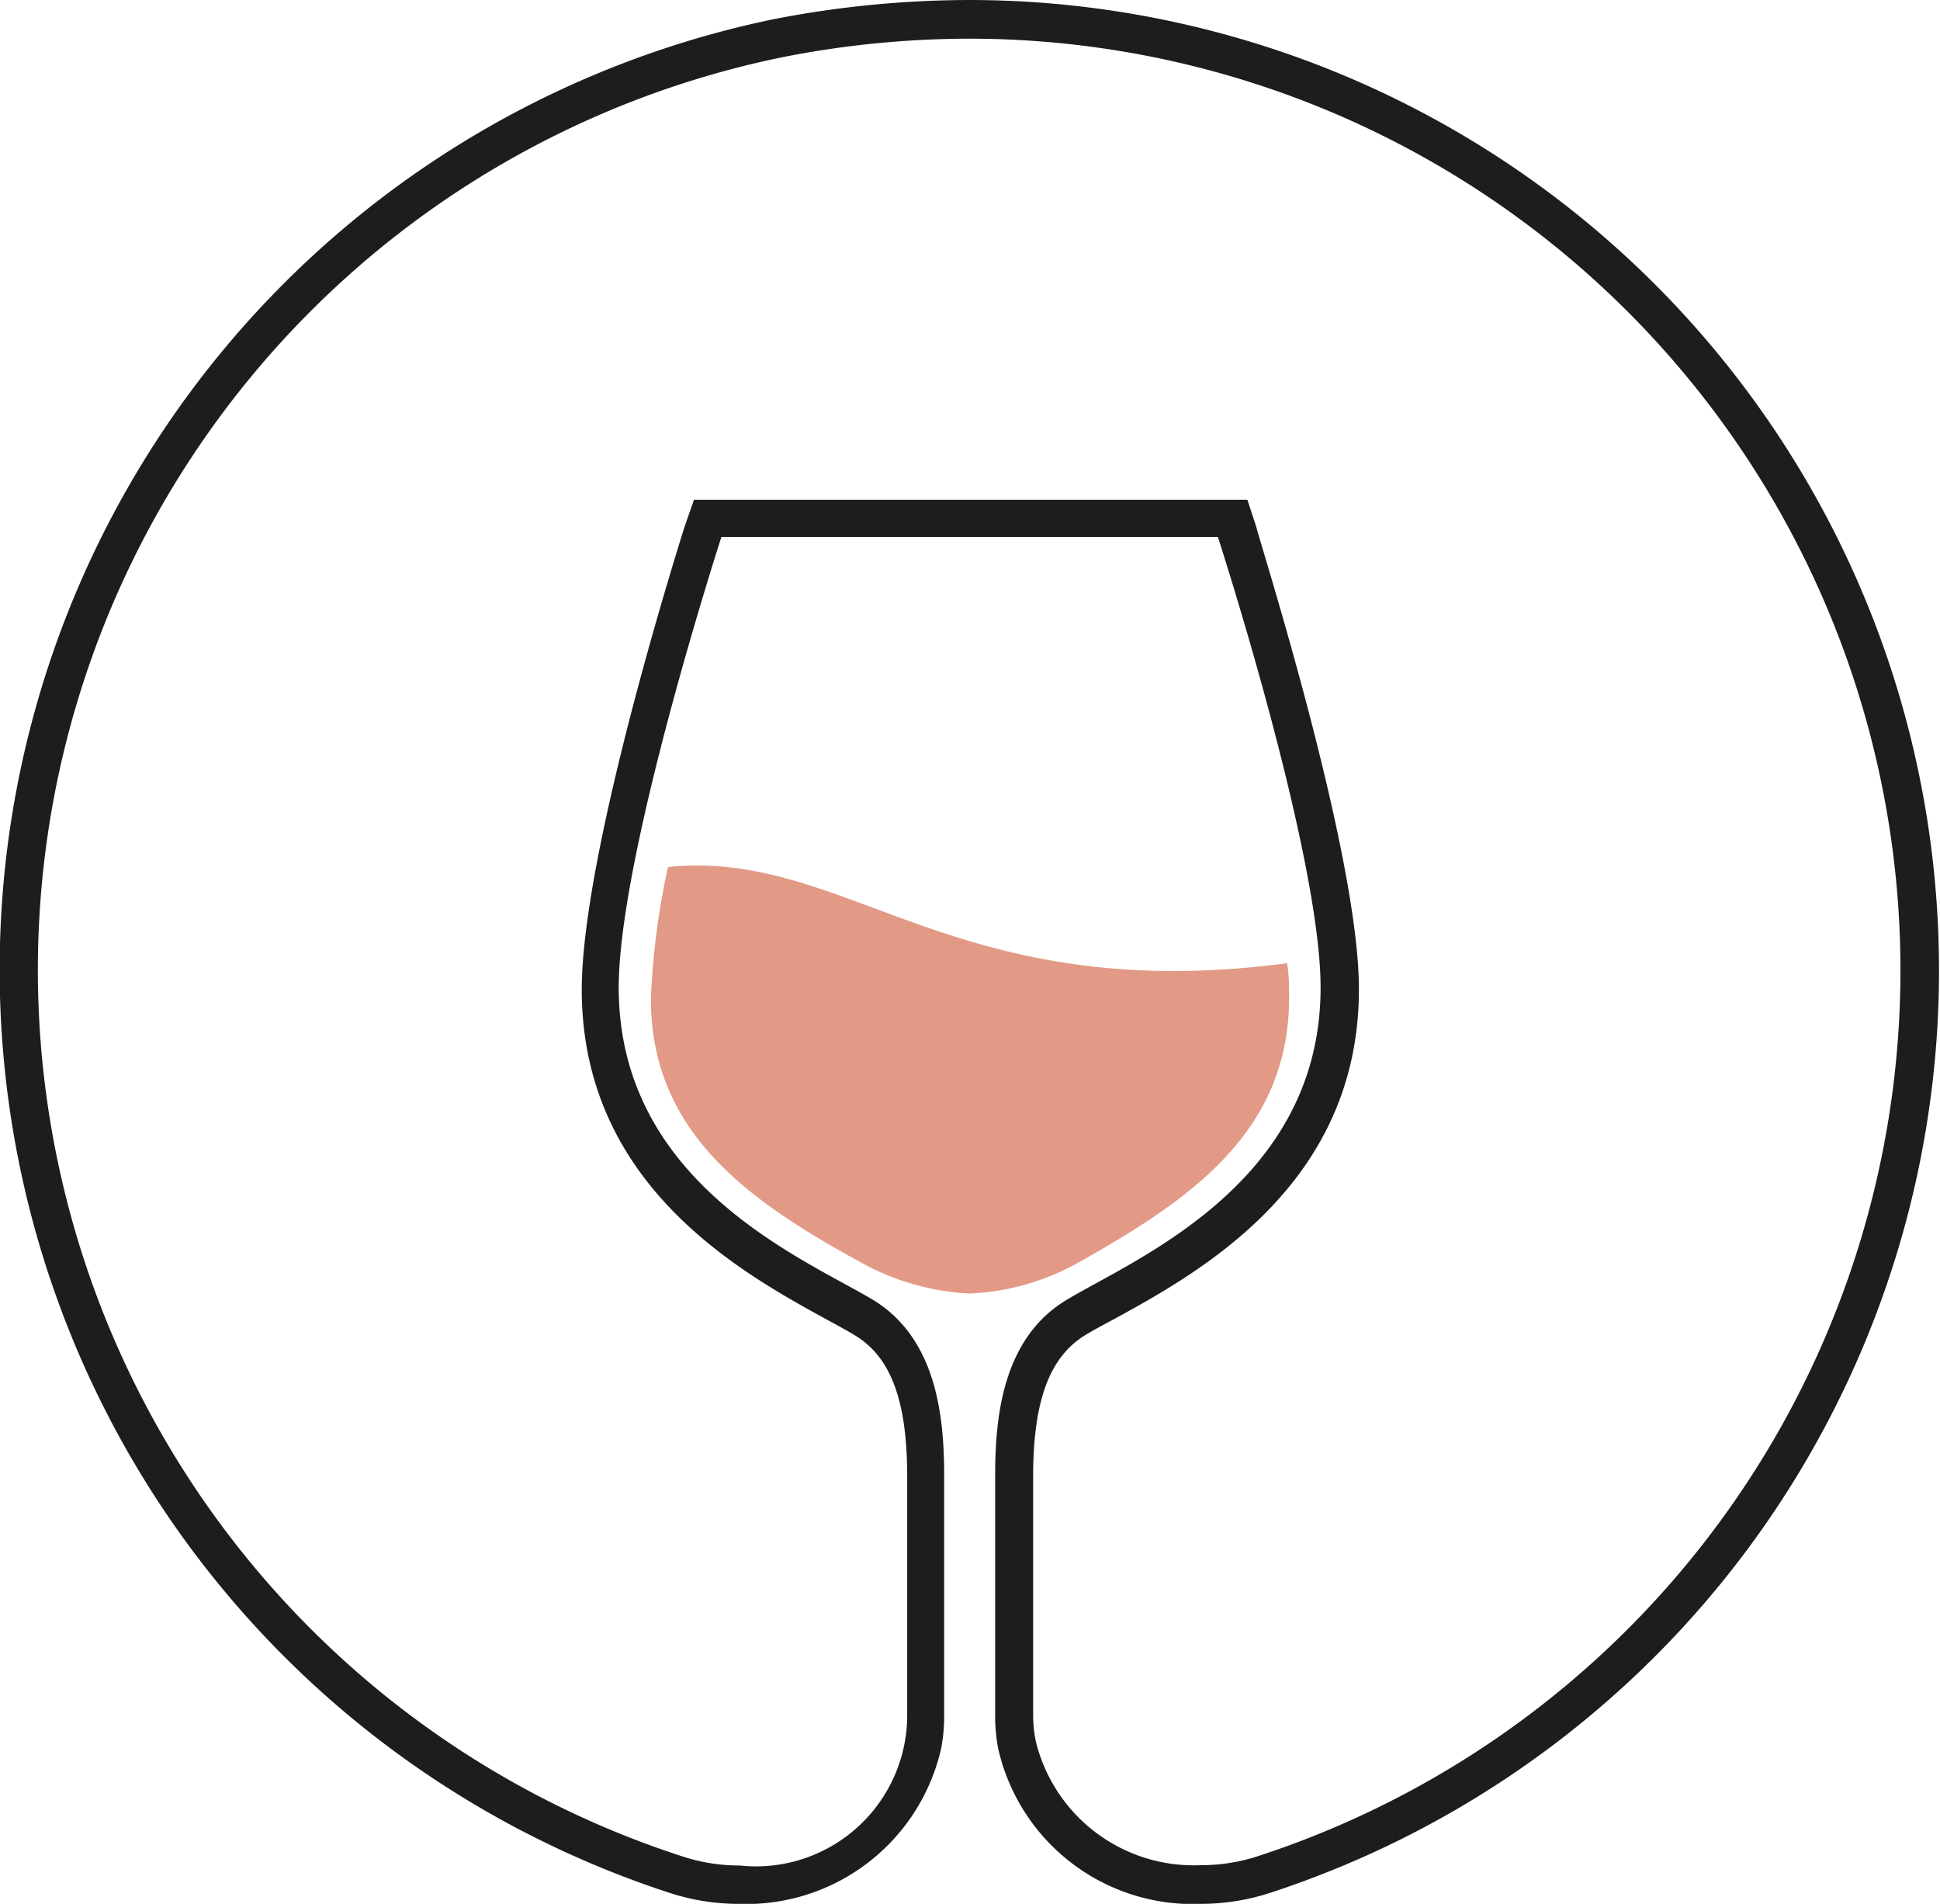
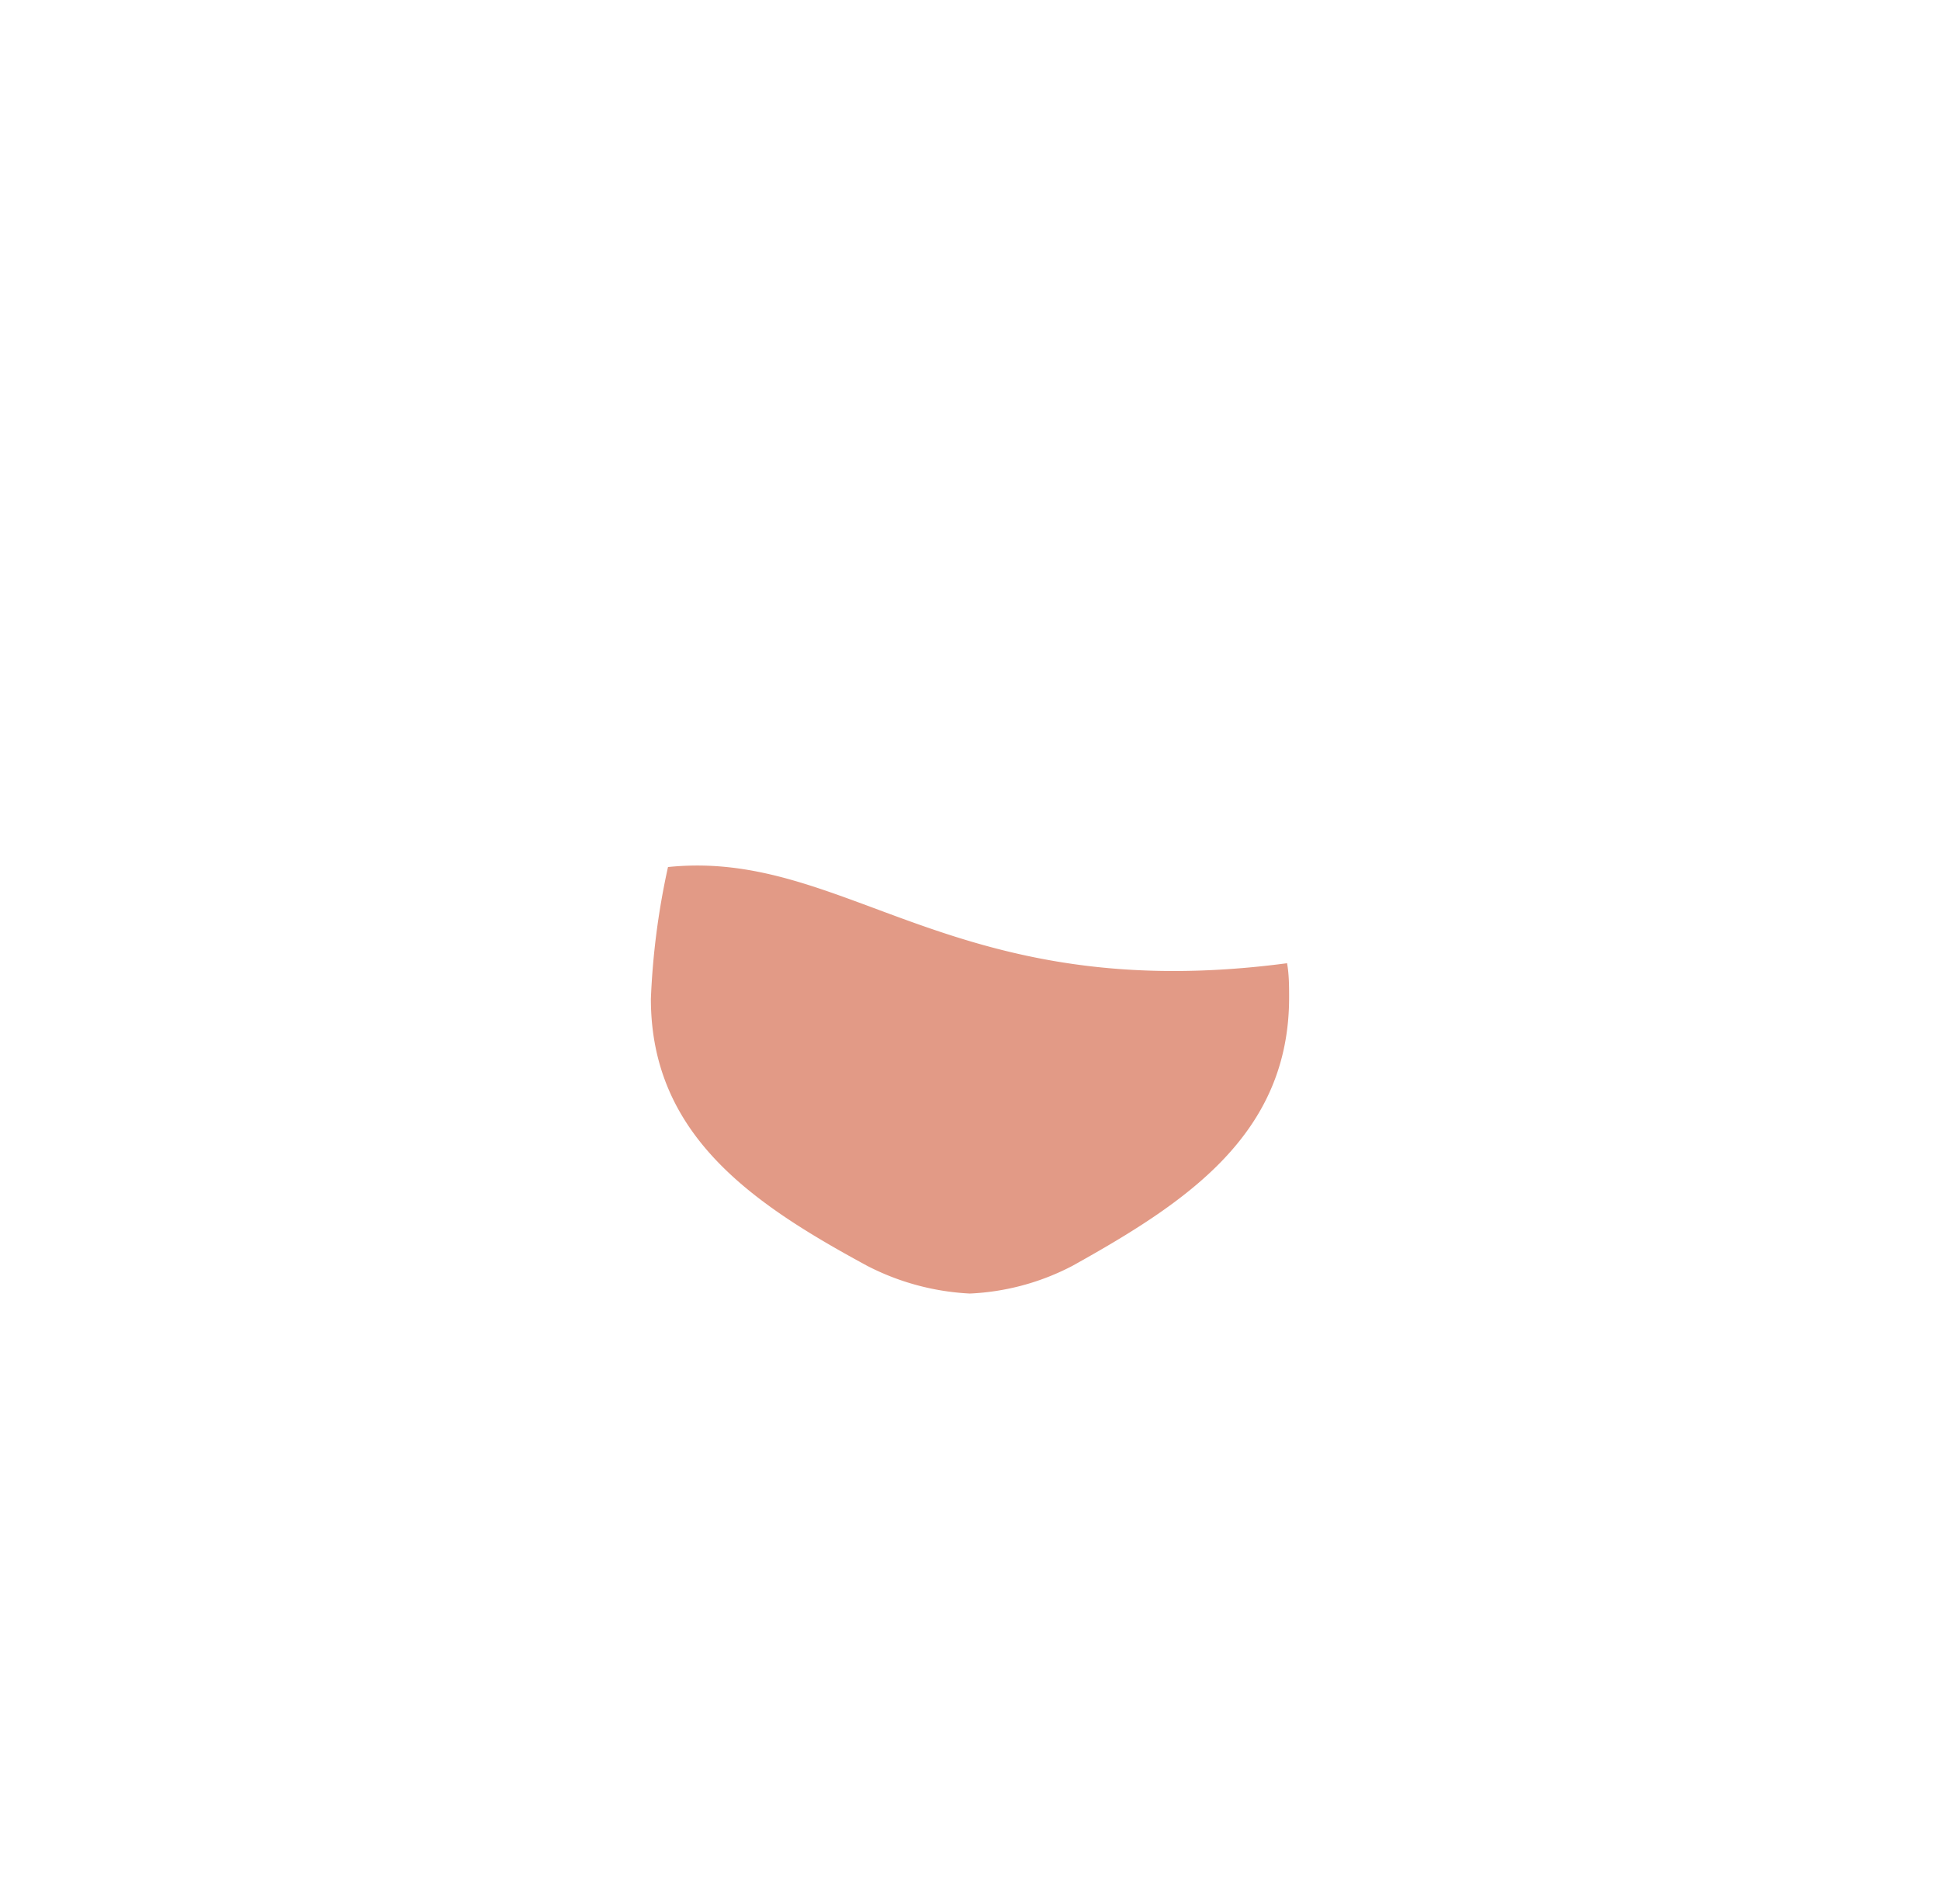
<svg xmlns="http://www.w3.org/2000/svg" viewBox="0 0 56.69 55.62">
  <defs>
    <style>.cls-1{fill:#1d1d1b;}.cls-2{fill:#e29a86;}</style>
  </defs>
  <g id="Ebene_2" data-name="Ebene 2">
    <g id="Layer_1" data-name="Layer 1">
-       <path class="cls-1" d="M28.35,1.13a27.22,27.22,0,0,1,8.43,53.09,5.34,5.34,0,0,1-1.69.27,4.75,4.75,0,0,1-4.82-3.61,3.81,3.81,0,0,1-.08-.74v-7c0-2.22.48-3.5,1.53-4.14.23-.14.51-.29.83-.46,2.5-1.37,7.16-3.93,7.16-9.64,0-4-2.92-13.13-3-13.51l-.26-.79H20.28L20,15.4c-.12.39-3,9.47-3,13.51,0,5.71,4.66,8.27,7.16,9.64.31.17.59.32.82.46,1.06.64,1.53,1.92,1.53,4.14v7a4.42,4.42,0,0,1-4.89,4.35,5.34,5.34,0,0,1-1.69-.27A27.22,27.22,0,0,1,22.87,1.67a28.28,28.28,0,0,1,5.48-.54m0-1.13a30.19,30.19,0,0,0-5.69.55A28.36,28.36,0,0,0,19.57,55.3a6.49,6.49,0,0,0,2,.32,5.84,5.84,0,0,0,5.93-4.53,5,5,0,0,0,.09-1v-7c0-1.8-.26-4-2.07-5.11-2-1.2-7.44-3.39-7.44-9.13,0-3.91,3-13.16,3-13.16H35.59s3,9.25,3,13.16c0,5.74-5.44,7.93-7.43,9.13-1.82,1.1-2.08,3.31-2.08,5.11v7a5,5,0,0,0,.09,1,5.83,5.83,0,0,0,5.94,4.53,6.53,6.53,0,0,0,2-.32A28.35,28.35,0,0,0,28.35,0Z" />
      <path class="cls-2" d="M37.67,29.14c0-.31,0-.67-.06-1-9.77,1.29-12.84-3.35-18.09-2.81a21.81,21.81,0,0,0-.5,3.85c0,4,3,6,6.32,7.8a7.32,7.32,0,0,0,3,.81,7.15,7.15,0,0,0,3-.81C34.68,35.12,37.67,33.14,37.67,29.14Z" />
    </g>
  </g>
</svg>